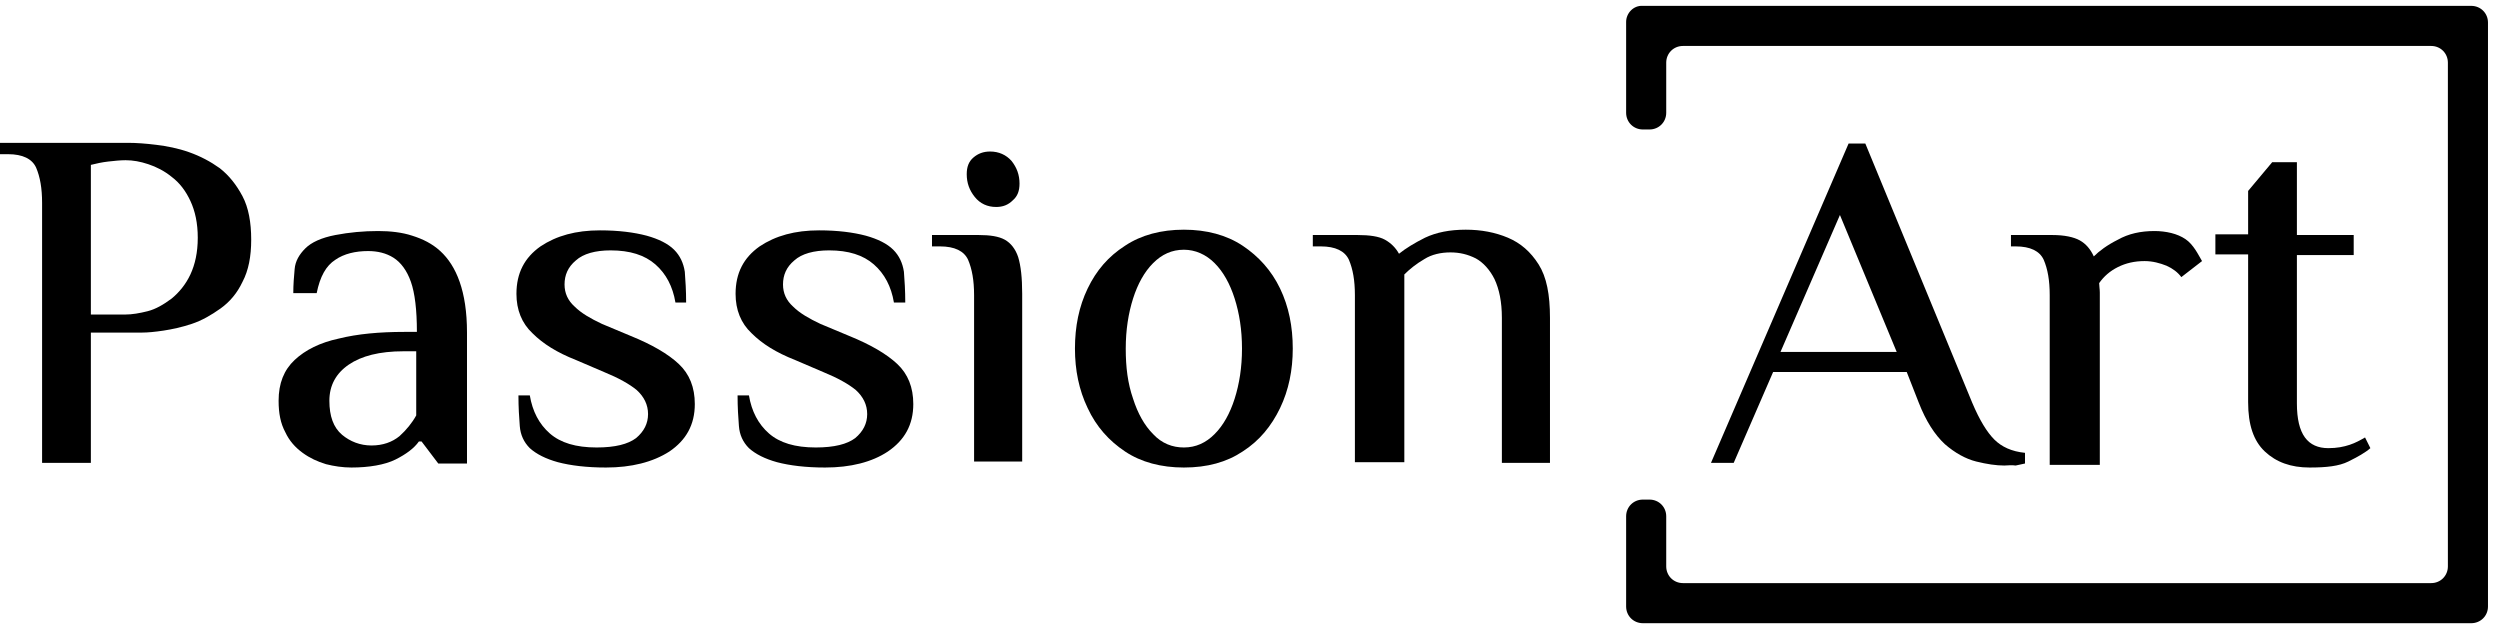
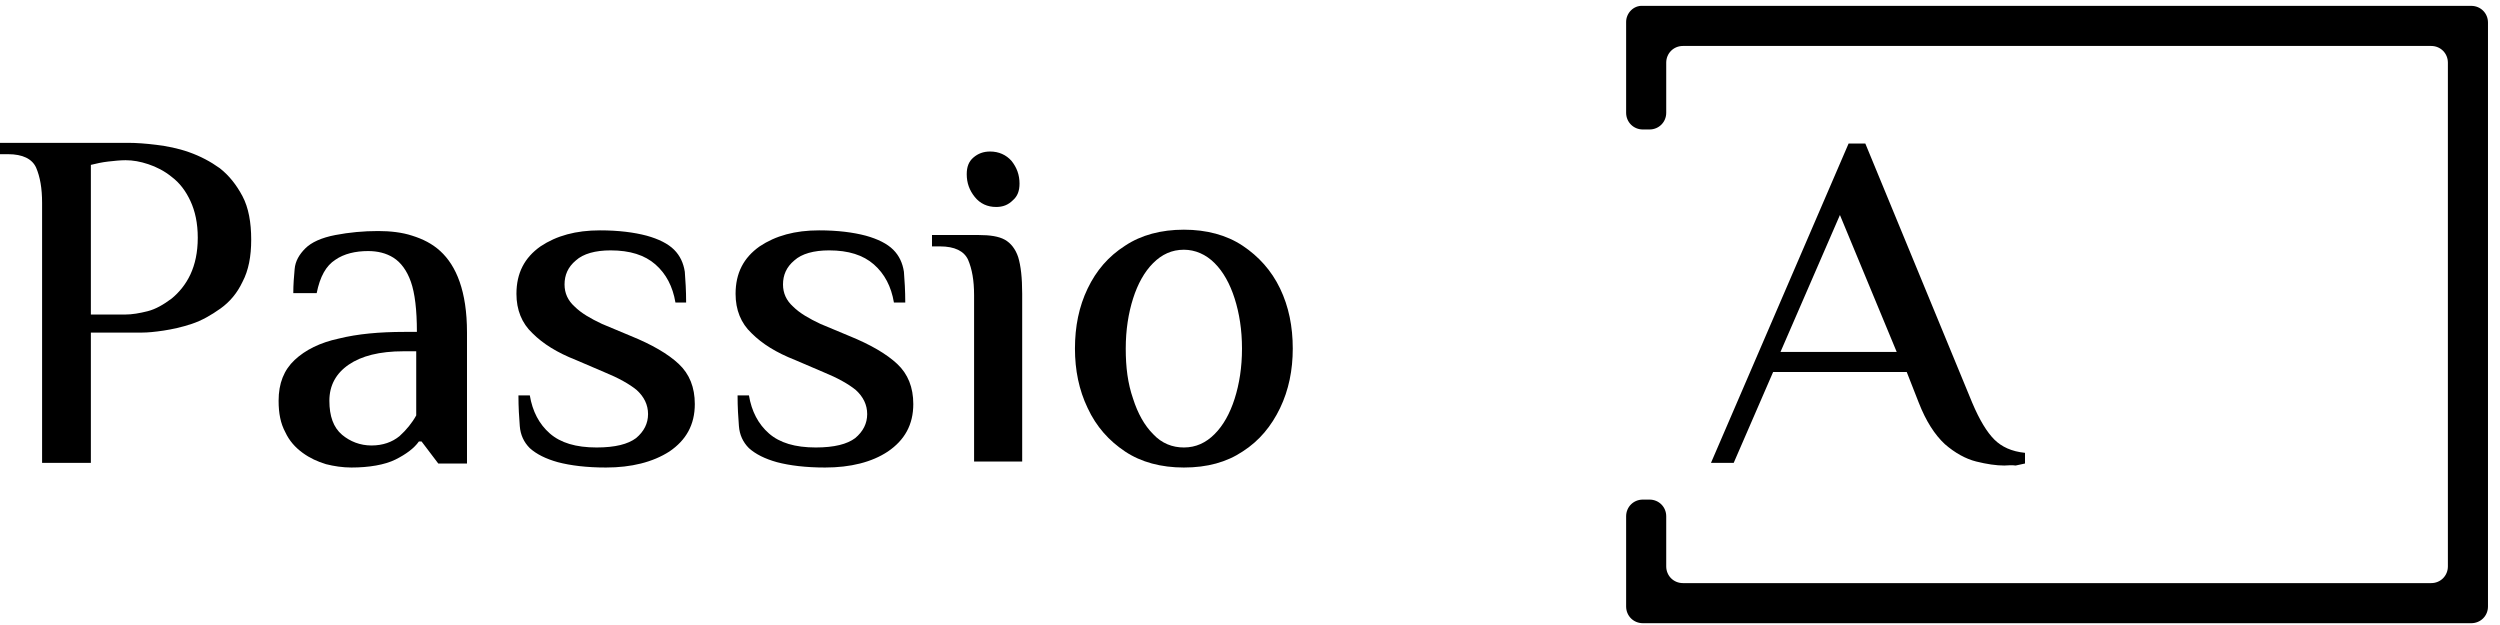
<svg xmlns="http://www.w3.org/2000/svg" width="104" height="26" viewBox="0 0 104 26" fill="none">
  <path d="M1.751 19.255V8.443C1.751 7.832 1.668 7.359 1.501 6.97C1.334 6.609 0.945 6.414 0.334 6.414H0V5.942H5.308C5.67 5.942 6.059 5.97 6.503 6.025C6.948 6.081 7.393 6.164 7.865 6.331C8.338 6.498 8.755 6.72 9.144 6.998C9.533 7.304 9.839 7.693 10.089 8.165C10.339 8.638 10.45 9.249 10.45 9.972C10.45 10.667 10.339 11.25 10.089 11.723C9.866 12.195 9.561 12.556 9.172 12.835C8.782 13.112 8.393 13.335 7.976 13.474C7.56 13.613 7.171 13.696 6.809 13.752C6.448 13.807 6.142 13.835 5.92 13.835H3.78V19.255H1.751V19.255ZM3.78 13.085H5.197C5.503 13.085 5.809 13.029 6.142 12.946C6.476 12.862 6.809 12.668 7.143 12.418C7.448 12.167 7.726 11.834 7.921 11.417C8.115 11 8.227 10.5 8.227 9.888C8.227 9.277 8.115 8.777 7.921 8.36C7.726 7.943 7.476 7.609 7.143 7.359C6.837 7.109 6.503 6.942 6.17 6.831C5.836 6.72 5.531 6.665 5.225 6.665C5.003 6.665 4.753 6.692 4.502 6.72C4.252 6.748 4.002 6.803 3.78 6.859V13.085V13.085Z" fill="black" />
  <path d="M14.619 19.449C14.258 19.449 13.896 19.394 13.563 19.31C13.202 19.199 12.896 19.06 12.59 18.838C12.284 18.615 12.034 18.337 11.867 17.976C11.673 17.615 11.59 17.198 11.59 16.67C11.59 15.947 11.812 15.392 12.257 14.975C12.701 14.558 13.313 14.252 14.091 14.085C14.869 13.891 15.786 13.807 16.815 13.807H17.343C17.343 12.89 17.259 12.195 17.093 11.723C16.926 11.25 16.676 10.917 16.37 10.722C16.064 10.528 15.703 10.444 15.314 10.444C14.786 10.444 14.313 10.556 13.952 10.806C13.563 11.056 13.313 11.501 13.174 12.195H12.201C12.201 11.834 12.229 11.501 12.257 11.195C12.284 10.861 12.451 10.583 12.701 10.333C12.951 10.083 13.368 9.889 13.952 9.777C14.536 9.666 15.119 9.611 15.731 9.611C16.231 9.611 16.731 9.666 17.148 9.805C17.593 9.944 17.982 10.139 18.315 10.444C18.649 10.75 18.927 11.167 19.121 11.723C19.316 12.279 19.427 12.973 19.427 13.835V19.282H18.232L17.537 18.365H17.426C17.232 18.643 16.898 18.893 16.453 19.116C16.009 19.338 15.342 19.449 14.619 19.449ZM15.453 18.532C15.925 18.532 16.314 18.393 16.62 18.143C16.898 17.893 17.148 17.587 17.315 17.281V14.613H16.787C15.786 14.613 15.036 14.808 14.508 15.169C13.98 15.53 13.702 16.031 13.702 16.67C13.702 17.309 13.869 17.782 14.23 18.087C14.563 18.365 14.98 18.532 15.453 18.532Z" fill="black" />
  <path d="M25.208 19.449C24.402 19.449 23.735 19.366 23.207 19.227C22.707 19.088 22.317 18.893 22.04 18.643C21.79 18.393 21.651 18.087 21.623 17.726C21.595 17.365 21.567 16.948 21.567 16.448H22.04C22.151 17.115 22.429 17.643 22.873 18.032C23.318 18.421 23.957 18.615 24.819 18.615C25.597 18.615 26.125 18.476 26.459 18.226C26.792 17.948 26.959 17.615 26.959 17.226C26.959 16.837 26.792 16.503 26.486 16.225C26.181 15.975 25.736 15.725 25.125 15.475L23.957 14.975C23.179 14.669 22.596 14.307 22.151 13.863C21.706 13.446 21.484 12.89 21.484 12.223C21.484 11.361 21.817 10.722 22.484 10.25C23.151 9.805 23.957 9.583 24.958 9.583C25.736 9.583 26.375 9.666 26.903 9.805C27.404 9.944 27.793 10.139 28.043 10.389C28.293 10.639 28.432 10.945 28.488 11.306C28.515 11.667 28.543 12.084 28.543 12.584H28.098C27.987 11.917 27.709 11.389 27.265 11C26.82 10.611 26.209 10.416 25.402 10.416C24.763 10.416 24.263 10.556 23.957 10.833C23.624 11.111 23.485 11.445 23.485 11.834C23.485 12.195 23.624 12.501 23.902 12.751C24.18 13.029 24.569 13.251 25.041 13.474L26.236 13.974C27.126 14.335 27.793 14.724 28.237 15.141C28.682 15.558 28.904 16.114 28.904 16.809C28.904 17.67 28.543 18.31 27.848 18.782C27.154 19.227 26.264 19.449 25.208 19.449Z" fill="black" />
  <path d="M34.324 19.449C33.518 19.449 32.851 19.366 32.323 19.227C31.823 19.088 31.433 18.893 31.156 18.643C30.905 18.393 30.767 18.087 30.739 17.726C30.711 17.365 30.683 16.948 30.683 16.448H31.156C31.267 17.115 31.545 17.643 31.989 18.032C32.434 18.421 33.073 18.615 33.935 18.615C34.713 18.615 35.241 18.476 35.575 18.226C35.908 17.948 36.075 17.615 36.075 17.226C36.075 16.837 35.908 16.503 35.602 16.225C35.297 15.975 34.852 15.725 34.241 15.475L33.073 14.975C32.295 14.669 31.711 14.307 31.267 13.863C30.822 13.446 30.6 12.89 30.6 12.223C30.6 11.361 30.933 10.722 31.6 10.25C32.267 9.805 33.073 9.583 34.074 9.583C34.852 9.583 35.491 9.666 36.019 9.805C36.52 9.944 36.909 10.139 37.159 10.389C37.409 10.639 37.548 10.945 37.603 11.306C37.631 11.667 37.659 12.084 37.659 12.584H37.187C37.075 11.917 36.797 11.389 36.353 11C35.908 10.611 35.297 10.416 34.491 10.416C33.852 10.416 33.351 10.556 33.045 10.833C32.712 11.111 32.573 11.445 32.573 11.834C32.573 12.195 32.712 12.501 32.99 12.751C33.268 13.029 33.657 13.251 34.129 13.474L35.325 13.974C36.214 14.335 36.881 14.724 37.326 15.141C37.77 15.558 37.993 16.114 37.993 16.809C37.993 17.67 37.631 18.31 36.937 18.782C36.269 19.227 35.38 19.449 34.324 19.449Z" fill="black" />
  <path d="M40.522 19.255V12.279C40.522 11.667 40.438 11.195 40.272 10.806C40.105 10.444 39.716 10.25 39.104 10.25H38.771V9.777H40.716C41.189 9.777 41.55 9.833 41.8 9.972C42.05 10.111 42.245 10.361 42.356 10.694C42.467 11.056 42.523 11.556 42.523 12.223V19.199H40.522V19.255ZM41.439 8.61C41.078 8.61 40.772 8.471 40.55 8.193C40.327 7.915 40.216 7.609 40.216 7.248C40.216 6.942 40.299 6.72 40.494 6.553C40.688 6.387 40.911 6.303 41.189 6.303C41.55 6.303 41.856 6.442 42.078 6.692C42.3 6.97 42.412 7.276 42.412 7.637C42.412 7.943 42.328 8.165 42.134 8.332C41.939 8.527 41.717 8.61 41.439 8.61Z" fill="black" />
  <path d="M49.249 19.449C48.304 19.449 47.47 19.227 46.803 18.782C46.136 18.337 45.608 17.754 45.247 16.976C44.885 16.225 44.718 15.391 44.718 14.502C44.718 13.585 44.885 12.751 45.247 12.001C45.608 11.25 46.108 10.667 46.803 10.222C47.47 9.777 48.304 9.555 49.249 9.555C50.194 9.555 51.027 9.777 51.694 10.222C52.361 10.667 52.89 11.25 53.251 12.001C53.612 12.751 53.779 13.585 53.779 14.502C53.779 15.391 53.612 16.225 53.251 16.976C52.89 17.726 52.389 18.337 51.694 18.782C51.027 19.227 50.221 19.449 49.249 19.449ZM49.249 18.615C49.749 18.615 50.166 18.421 50.527 18.059C50.889 17.698 51.166 17.198 51.361 16.587C51.556 15.975 51.667 15.28 51.667 14.502C51.667 13.724 51.556 13.029 51.361 12.418C51.166 11.806 50.889 11.306 50.527 10.945C50.166 10.583 49.721 10.389 49.249 10.389C48.748 10.389 48.332 10.583 47.97 10.945C47.609 11.306 47.331 11.806 47.136 12.418C46.942 13.029 46.831 13.724 46.831 14.502C46.831 15.28 46.914 15.947 47.136 16.587C47.331 17.198 47.609 17.698 47.97 18.059C48.332 18.449 48.776 18.615 49.249 18.615Z" fill="black" />
-   <path d="M56.364 19.255V12.279C56.364 11.667 56.28 11.195 56.114 10.806C55.947 10.444 55.558 10.25 54.946 10.25H54.613V9.777H56.475C56.975 9.777 57.364 9.833 57.614 9.972C57.864 10.111 58.059 10.305 58.198 10.556C58.476 10.333 58.837 10.111 59.282 9.888C59.754 9.666 60.31 9.555 60.977 9.555C61.616 9.555 62.2 9.666 62.728 9.888C63.256 10.111 63.673 10.472 64.007 11C64.34 11.528 64.479 12.251 64.479 13.224V19.255H62.478V13.224C62.478 12.556 62.367 12.028 62.172 11.612C61.978 11.223 61.7 10.917 61.394 10.75C61.061 10.583 60.727 10.5 60.338 10.5C59.949 10.5 59.56 10.583 59.254 10.778C58.92 10.972 58.643 11.195 58.42 11.417V19.227H56.364V19.255Z" fill="black" />
  <path d="M83.378 19.366C83.045 19.366 82.656 19.31 82.211 19.199C81.766 19.088 81.322 18.838 80.905 18.476C80.488 18.087 80.126 17.532 79.821 16.753L79.32 15.475H73.762L72.122 19.255H71.177L76.902 5.97H77.597L82.044 16.753C82.35 17.476 82.656 17.976 82.961 18.282C83.267 18.588 83.684 18.782 84.24 18.838V19.282C84.129 19.31 83.99 19.338 83.851 19.366C83.684 19.338 83.517 19.366 83.378 19.366ZM74.068 14.641H78.903L76.541 8.944L74.068 14.641Z" fill="black" />
-   <path d="M85.268 19.255V12.279C85.268 11.667 85.185 11.195 85.018 10.806C84.851 10.444 84.462 10.25 83.851 10.25H83.656V9.777H85.379C85.879 9.777 86.269 9.861 86.519 10C86.769 10.139 86.963 10.361 87.102 10.667C87.325 10.444 87.658 10.194 88.103 9.972C88.547 9.722 89.048 9.611 89.631 9.611C89.854 9.611 90.104 9.638 90.326 9.694C90.549 9.75 90.743 9.833 90.91 9.944C91.077 10.055 91.216 10.222 91.327 10.389C91.438 10.556 91.521 10.722 91.605 10.861L90.743 11.528C90.604 11.334 90.382 11.167 90.132 11.056C89.854 10.945 89.548 10.861 89.215 10.861C88.798 10.861 88.436 10.945 88.103 11.111C87.769 11.278 87.519 11.501 87.325 11.778C87.325 11.89 87.352 12.029 87.352 12.168C87.352 12.306 87.352 12.418 87.352 12.501V19.338H85.268V19.255Z" fill="black" />
-   <path d="M96.079 19.449C95.301 19.449 94.69 19.227 94.217 18.782C93.745 18.337 93.522 17.67 93.522 16.725V10.583H92.16V9.749H93.522V7.943L94.523 6.748H95.551V9.777H97.914V10.611H95.551V16.781C95.551 17.42 95.662 17.893 95.885 18.198C96.107 18.504 96.441 18.643 96.858 18.643C97.219 18.643 97.497 18.587 97.747 18.504C97.997 18.421 98.192 18.309 98.386 18.198L98.608 18.643C98.386 18.838 98.08 19.004 97.691 19.199C97.302 19.393 96.774 19.449 96.079 19.449Z" fill="black" />
  <path d="M67.647 0.911V4.691C67.647 5.08 67.953 5.386 68.342 5.386H68.62C69.009 5.386 69.315 5.08 69.315 4.691V2.607C69.315 2.218 69.621 1.912 70.01 1.912H101.138C101.527 1.912 101.832 2.218 101.832 2.607V23.562C101.832 23.951 101.527 24.257 101.138 24.257H70.01C69.621 24.257 69.315 23.951 69.315 23.562V21.478C69.315 21.089 69.009 20.783 68.62 20.783H68.342C67.953 20.783 67.647 21.089 67.647 21.478V25.23C67.647 25.619 67.953 25.925 68.342 25.925H102.805C103.194 25.925 103.5 25.619 103.5 25.23V0.939C103.5 0.55 103.194 0.244 102.805 0.244H68.342C67.953 0.217 67.647 0.55 67.647 0.911Z" fill="black" />
</svg>